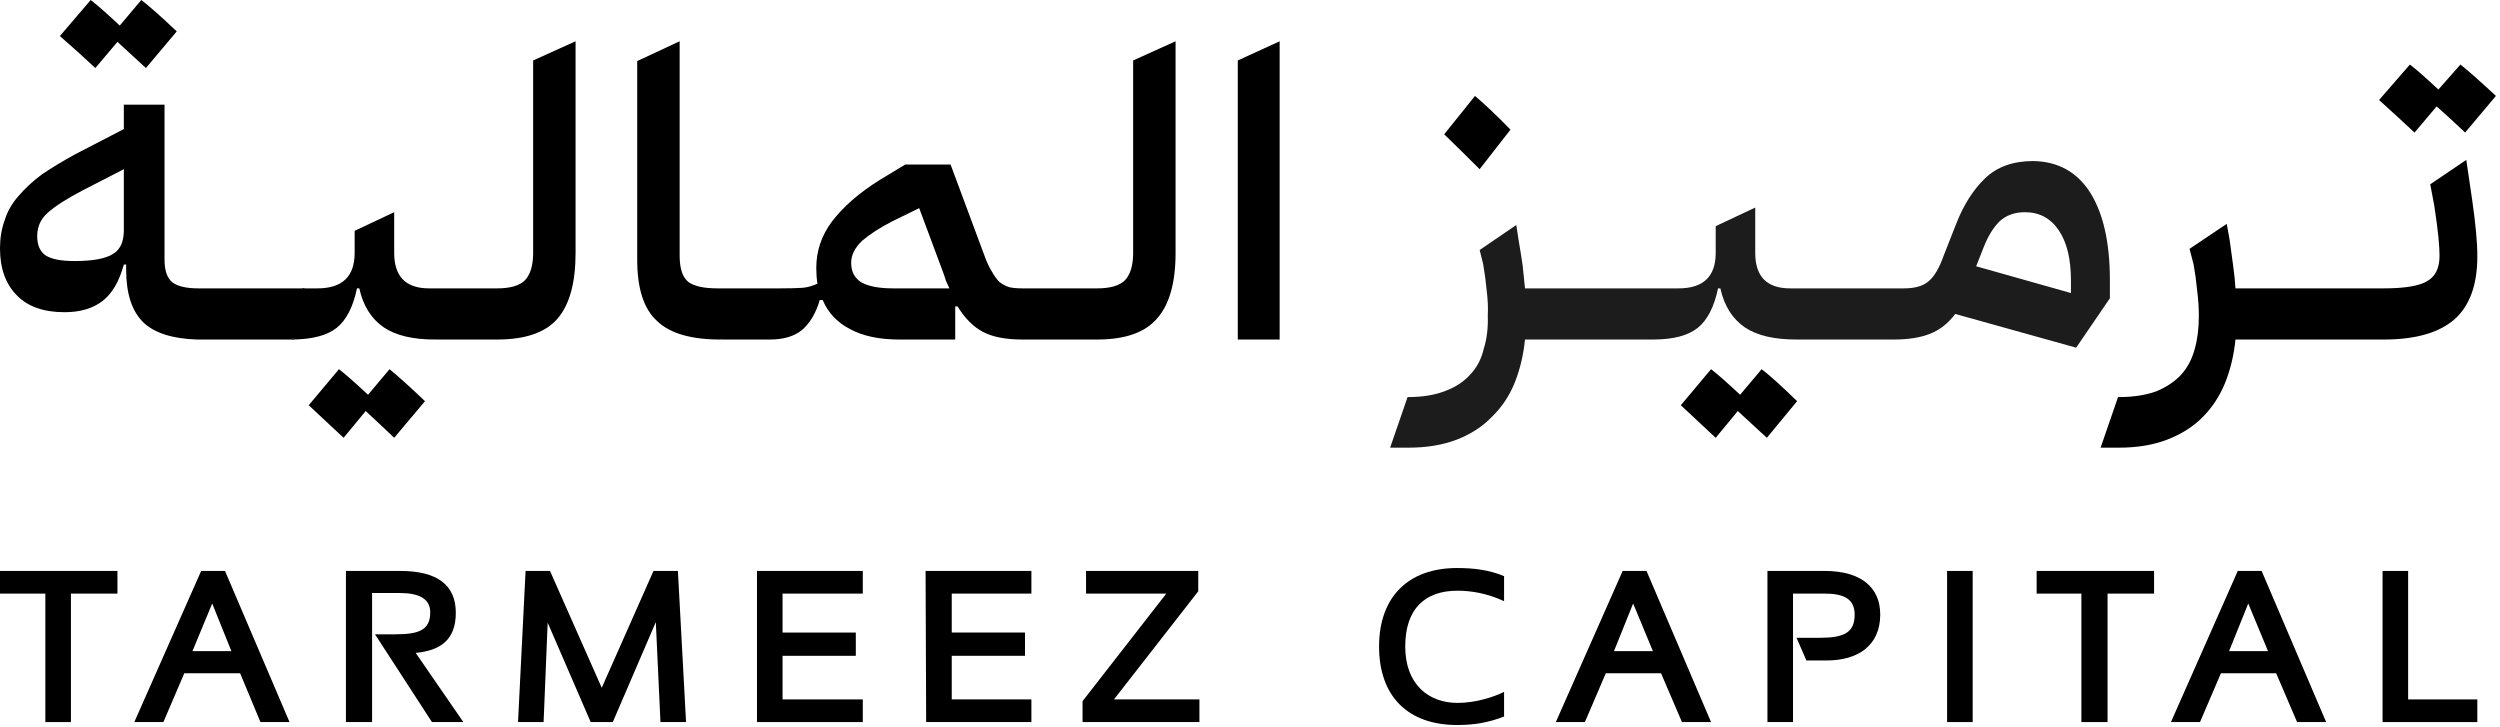
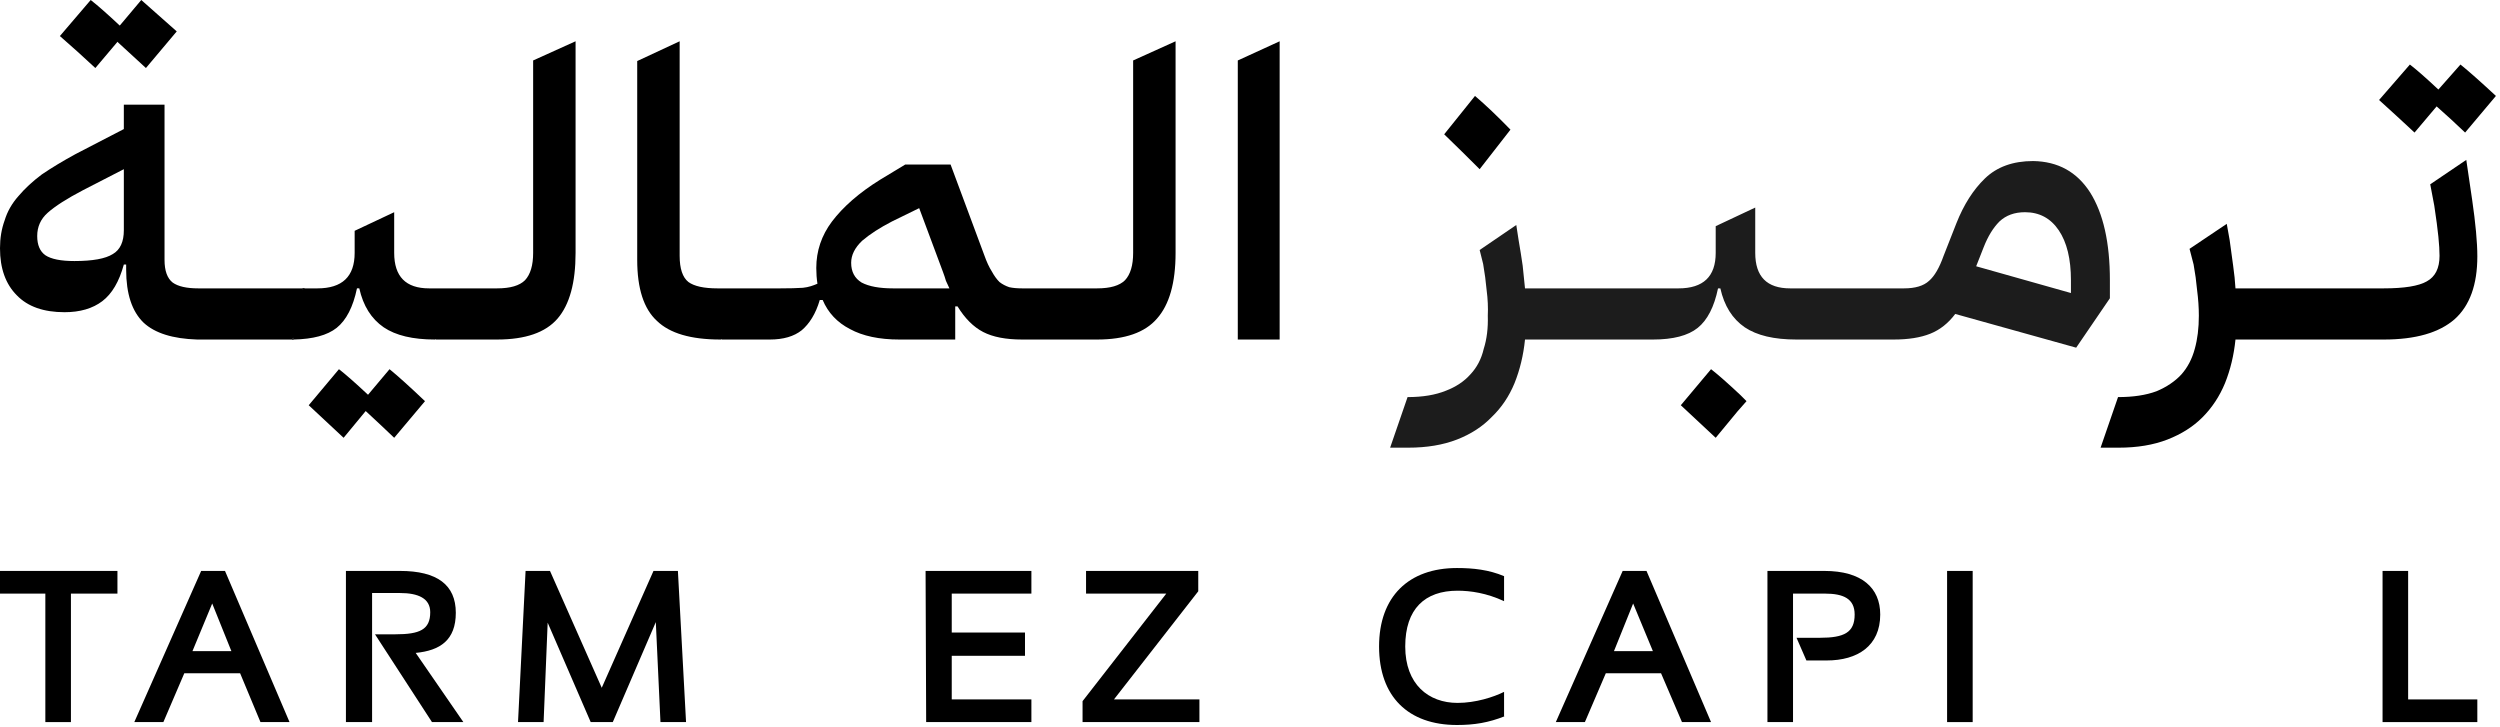
<svg xmlns="http://www.w3.org/2000/svg" version="1.2" viewBox="0 0 430 125" width="430" height="125">
  <title>Artboard 90</title>
  <style>
		.s0 { fill: #000000 } 
		.s1 { opacity: .89;fill: #000000 } 
	</style>
  <g>
    <g>
      <path class="s0" d="m33.9 58.4h1q-0.5 0-1 0z" />
      <path fill-rule="evenodd" class="s0" d="m50.5 58.4v-0.3l-0.3 0.3h0.3z" />
      <path fill-rule="evenodd" class="s0" d="m52 49.6v0.4l0.4-0.4h-0.4z" />
      <path fill-rule="evenodd" class="s0" d="m50.5 58.4z" />
      <path class="s0" d="m50.2 58.4q0.1 0 0.3 0v-0.3c0 0-0.3 0.3-0.3 0.3z" />
      <path fill-rule="evenodd" class="s0" d="m52 49.6v0.4l0.4-0.4h-0.4z" />
      <path class="s0" d="m194.9 10.4v33.1q0 3.2-1.4 4.7-1.4 1.4-4.8 1.4h-12.9q-1.3 0-2.2-0.2c-0.6-0.2-1.2-0.5-1.7-0.9q-0.7-0.7-1.3-1.8-0.7-1.1-1.3-2.8l-5.8-15.6h-7.8l-4.3 2.6c-3.7 2.3-6.4 4.7-8.3 7.2q-2.7 3.6-2.7 8 0 1.4 0.2 2.7c-0.7 0.3-1.5 0.6-2.5 0.7q-1.5 0.1-3.9 0.1h-10.8q-3.5 0-5-1.1-1.5-1.2-1.5-4.5v-36.9l-7.3 3.4v34.2q0 7.4 3.4 10.5 3.3 3.2 10.9 3.2h0.1l0.1-0.1v0.1h8.3q3.5 0 5.5-1.6c1.3-1.1 2.4-2.8 3.1-5.2h0.5q1.4 3.3 4.7 5 3.3 1.8 8.5 1.8h9.6v-5.7h0.4q1.9 3.1 4.4 4.4 2.5 1.3 6.7 1.3h12.9q7.2 0 10.3-3.6 3.2-3.6 3.2-11.3v-36.4l-7.3 3.3zm-41.3 39.2q-3.5 0-5.4-1-1.8-1.1-1.8-3.4 0-2 1.9-3.8 2-1.7 5.1-3.3l4.7-2.3 4.1 11q0.3 0.8 0.5 1.5 0.3 0.7 0.6 1.3h-9.7z" />
      <path fill-rule="evenodd" class="s0" d="m212.9 10.4v48h7.2v-51.3l-7.2 3.3z" />
      <path class="s0" d="m20.6 4.4q-3.2-3-5-4.4l-5.3 6.2q3.1 2.7 6.1 5.5l3.8-4.5 1.5-1.8q-0.6-0.5-1.1-1z" />
-       <path class="s0" d="m24.3 0l-3.7 4.4-1.5 1.8q0.5 0.5 1.1 1 2.5 2.3 4.9 4.5l5.3-6.3q-4-3.8-6.1-5.4z" />
+       <path class="s0" d="m24.3 0l-3.7 4.4-1.5 1.8q0.5 0.5 1.1 1 2.5 2.3 4.9 4.5l5.3-6.3z" />
      <path class="s0" d="m253.7 16.5l-5.3 6.6q3.1 3 6.1 6l5.3-6.8q-3.4-3.5-6.1-5.8z" />
      <path class="s0" d="m299.3 67.9q-3.2-3-5-4.4l-5.2 6.2q3 2.8 6 5.6l3.8-4.6 1.5-1.7q-0.6-0.6-1.1-1.1z" />
-       <path class="s0" d="m303 63.5l-3.7 4.4-1.5 1.8q0.5 0.5 1.1 1 2.5 2.3 5 4.6l5.2-6.3q-4-3.9-6.1-5.5z" />
      <path class="s0" d="m419.4 15.4q-3.2-3-4.9-4.3l-5.3 6.1q3.1 2.8 6.1 5.6l3.8-4.5 1.5-1.8q-0.6-0.6-1.2-1.1z" />
      <path class="s0" d="m423.2 11.1l-3.8 4.3-1.5 1.8q0.6 0.6 1.2 1.1 2.5 2.2 4.9 4.5l5.3-6.3q-4.1-3.8-6.1-5.4z" />
      <path class="s0" d="m67 63.5l-3.7 4.4q-3.2-3-5-4.4l-5.2 6.2q3 2.8 6 5.6l3.8-4.6q2.5 2.3 4.9 4.6l5.3-6.3q-4-3.8-6.1-5.5z" />
    </g>
    <path class="s0" d="m425.2 34.3l-1-6.8-6.2 4.2 0.7 3.7q0.5 3.3 0.7 5.3 0.2 2 0.2 3.3 0 3.2-2.2 4.4-2.1 1.2-7.4 1.2h-25.5q-0.1-1.8-0.4-3.9-0.3-2.1-0.6-4.4l-0.5-2.8-6.4 4.3 0.7 2.7q0.4 2.2 0.6 4.4 0.3 2.3 0.3 4.4 0 3.2-0.7 5.7-0.7 2.6-2.3 4.4c-1.1 1.2-2.6 2.2-4.3 2.9q-2.7 1-6.6 1l-3 8.7h3.1q4.8 0 8.4-1.4 3.6-1.4 6-3.8 2.5-2.5 3.9-5.9 1.4-3.5 1.8-7.5h25.5q8.2 0 12.2-3.5 3.9-3.5 3.9-10.8 0-3.6-0.9-9.8z" />
    <g>
      <path class="s0" d="m12.2 102.1v22.1h-4.4v-22.1h-7.8v-3.9h20.2v3.9z" />
      <path class="s0" d="m44.8 124.2l-3.5-8.4h-9.6l-3.6 8.4h-5l11.5-26h4.1l11.1 26c0 0-5 0-5 0zm-8.3-20.4l-3.4 8.2h6.7c0 0-3.3-8.2-3.3-8.2z" />
      <path class="s0" d="m74.3 124.2l-9.8-15.1h3.5c4.2 0 6-0.8 6-3.8 0-2.4-2.1-3.3-5.2-3.3h-4.8v22.2h-4.5v-26h9.3c6.4 0 9.6 2.4 9.6 7.2 0 4.7-2.7 6.5-6.9 6.9l8.2 11.9c0 0-5.4 0-5.4 0z" />
      <path class="s0" d="m113.6 124.2l-0.8-17.2-7.4 17.2h-3.8l-7.4-17.1-0.7 17.1h-4.4l1.3-26h4.2l8.9 20.1 8.9-20.1h4.2l1.4 26z" />
-       <path class="s0" d="m130.2 124.2v-26h18.2v3.9h-13.8v6.7h12.6v4h-12.6v7.5h13.8v3.9z" />
      <path class="s0" d="m159.3 124.2l-0.1-26h18.2v3.9h-13.7v6.7h12.6v4h-12.6v7.5h13.7v3.9z" />
      <path class="s0" d="m186.2 124.2v-3.6l14.4-18.5h-13.8v-3.9h19.3v3.5l-14.5 18.6h14.7v3.9z" />
      <path class="s0" d="m258.8 123.2c-2.8 1.1-5.2 1.5-8.2 1.5-8.4 0-13.4-4.9-13.4-13.5 0-8.6 5.1-13.5 13.4-13.5 2.8 0 5.5 0.3 8.1 1.4v4.3c-3-1.4-5.8-1.8-8-1.8-5.6 0-9 3.1-9 9.6 0 6.5 4 9.7 9 9.7 3.1 0 6.2-1 8-1.9 0 0 0 4.2 0 4.2z" />
      <path class="s0" d="m289.3 124.2l-3.6-8.4h-9.5l-3.6 8.4h-5l11.5-26h4.1l11.1 26c0 0-5 0-5 0zm-8.4-20.4l-3.3 8.2h6.7c0 0-3.4-8.2-3.4-8.2z" />
      <path class="s0" d="m314.2 113.6h-3.5l-1.7-3.9h4c4.2 0 6-0.9 6-4 0-2.7-1.9-3.6-5.1-3.6h-5.5v22.1h-4.4v-26h9.8c6.4 0 9.6 2.9 9.6 7.5 0 5.4-3.9 7.9-9.2 7.9z" />
      <path class="s0" d="m334.9 124.2v-26h4.4v26z" />
-       <path class="s0" d="m362.5 102.1v22.1h-4.5v-22.1h-7.7v-3.9h20.2v3.9z" />
-       <path class="s0" d="m395.1 124.2l-3.6-8.4h-9.5l-3.6 8.4h-5l11.5-26h4.1l11.1 26c0 0-5 0-5 0zm-8.4-20.4l-3.3 8.2h6.7c0 0-3.4-8.2-3.4-8.2z" />
      <path class="s0" d="m409.8 124.2v-26h4.4v22.1h11.9v3.9h-16.3z" />
    </g>
  </g>
  <path class="s1" d="m359.5 33.1q-3.4-5.3-9.8-5.4-5.2 0-8.3 3-3 2.9-4.9 7.7l-2.2 5.6q-1.1 3.1-2.5 4.3-1.4 1.3-4.3 1.3h-19.6q-6 0-6-6.1v-7.8l-6.8 3.2v4.6q0 6.1-6.4 6.1h-26.4q-0.2-1.8-0.4-3.9-0.3-2.1-0.7-4.4l-0.4-2.6-6.3 4.3 0.6 2.4q0.4 2.3 0.6 4.5 0.3 2.3 0.2 4.4 0.1 3.2-0.7 5.7-0.6 2.6-2.3 4.4-1.6 1.8-4.2 2.8-2.7 1.1-6.6 1.1l-3 8.7h3.1q4.8 0 8.4-1.4 3.6-1.4 6-3.9 2.5-2.4 3.9-5.8 1.4-3.5 1.8-7.5h22q5.2 0 7.7-2 2.5-2 3.5-6.8h0.4q1 4.5 4.2 6.7c2.1 1.4 5 2.1 8.9 2.1v-0.1 0.1h16.7q3.8 0 6.3-1 2.5-1 4.3-3.4l20.8 5.8 5.8-8.5v-3.1q0-9.7-3.4-15.1zm-3.3 17.3l-16.3-4.6 1.3-3.3q1.1-2.8 2.7-4.4 1.7-1.6 4.4-1.6 3.7 0 5.8 3.1 2.1 3.1 2.1 8.6v2.2z" />
  <path class="s0" d="m91.7 10.4v33.1q0 3.2-1.4 4.7-1.4 1.4-4.8 1.4h-11.7q-6 0-6-6.1v-7l-6.8 3.2v3.8q0 6.1-6.4 6.1h-2.3l-0.3 0.3v-0.3h-8-7.3-2.6q-3 0-4.4-1-1.4-1.1-1.4-3.9v-26.7h-7v4.2l-8.3 4.3q-3.3 1.8-5.8 3.5-2.4 1.8-4 3.7-1.7 1.9-2.4 4.2-0.8 2.2-0.8 4.8 0 5.2 2.9 8.1 2.8 2.9 8.2 2.9 4 0 6.5-1.9 2.5-1.9 3.7-6.3h0.4v0.9q0 6.2 3 9.1 2.9 2.7 9.2 2.9 0.5 0 1 0h15.3l0.3-0.3v0.3q5-0.1 7.4-2 2.5-2 3.5-6.8h0.4q1 4.5 4.2 6.7 3.1 2.1 8.8 2.1l0.1-0.1v0.1h10.6q7.3 0 10.4-3.6 3.1-3.6 3.1-11.3v-36.4l-7.3 3.3zm-70.4 29.2q0 3-1.9 4.1-1.9 1.2-6.6 1.2-3.5 0-5-1-1.4-1-1.4-3.3 0-2.4 1.8-4 1.9-1.7 6.1-3.9l7-3.6v10.5z" />
</svg>